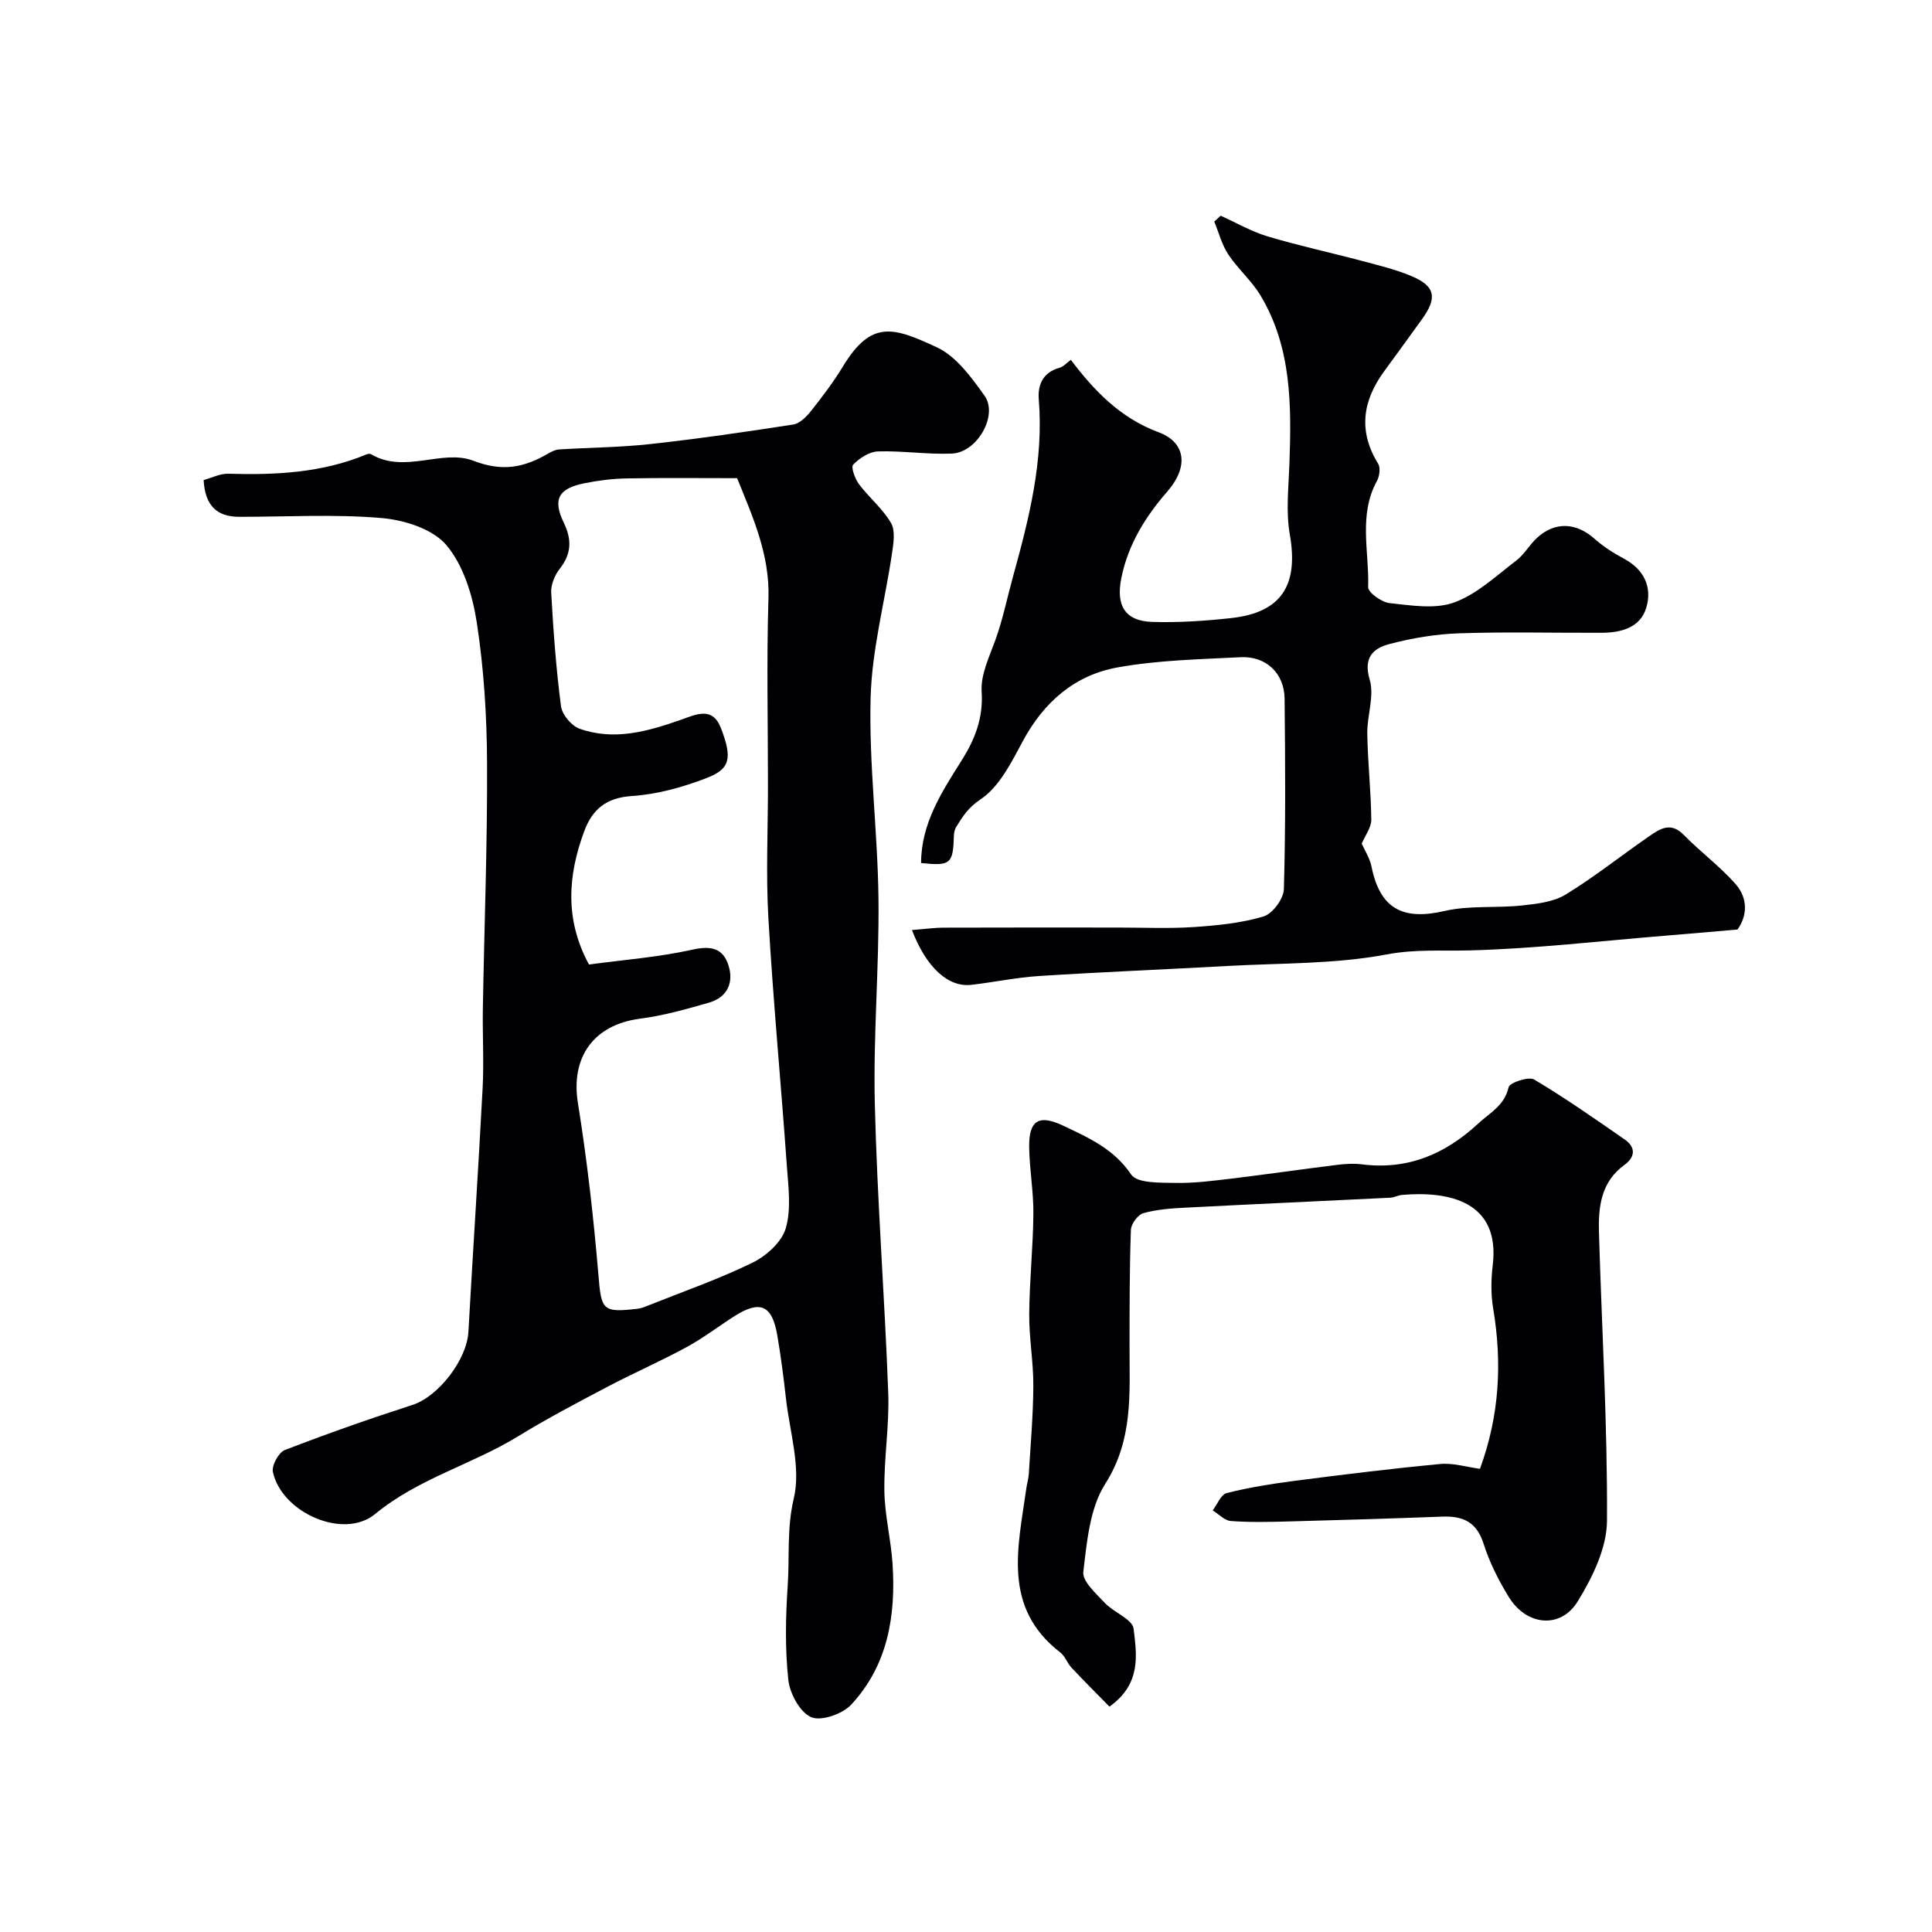
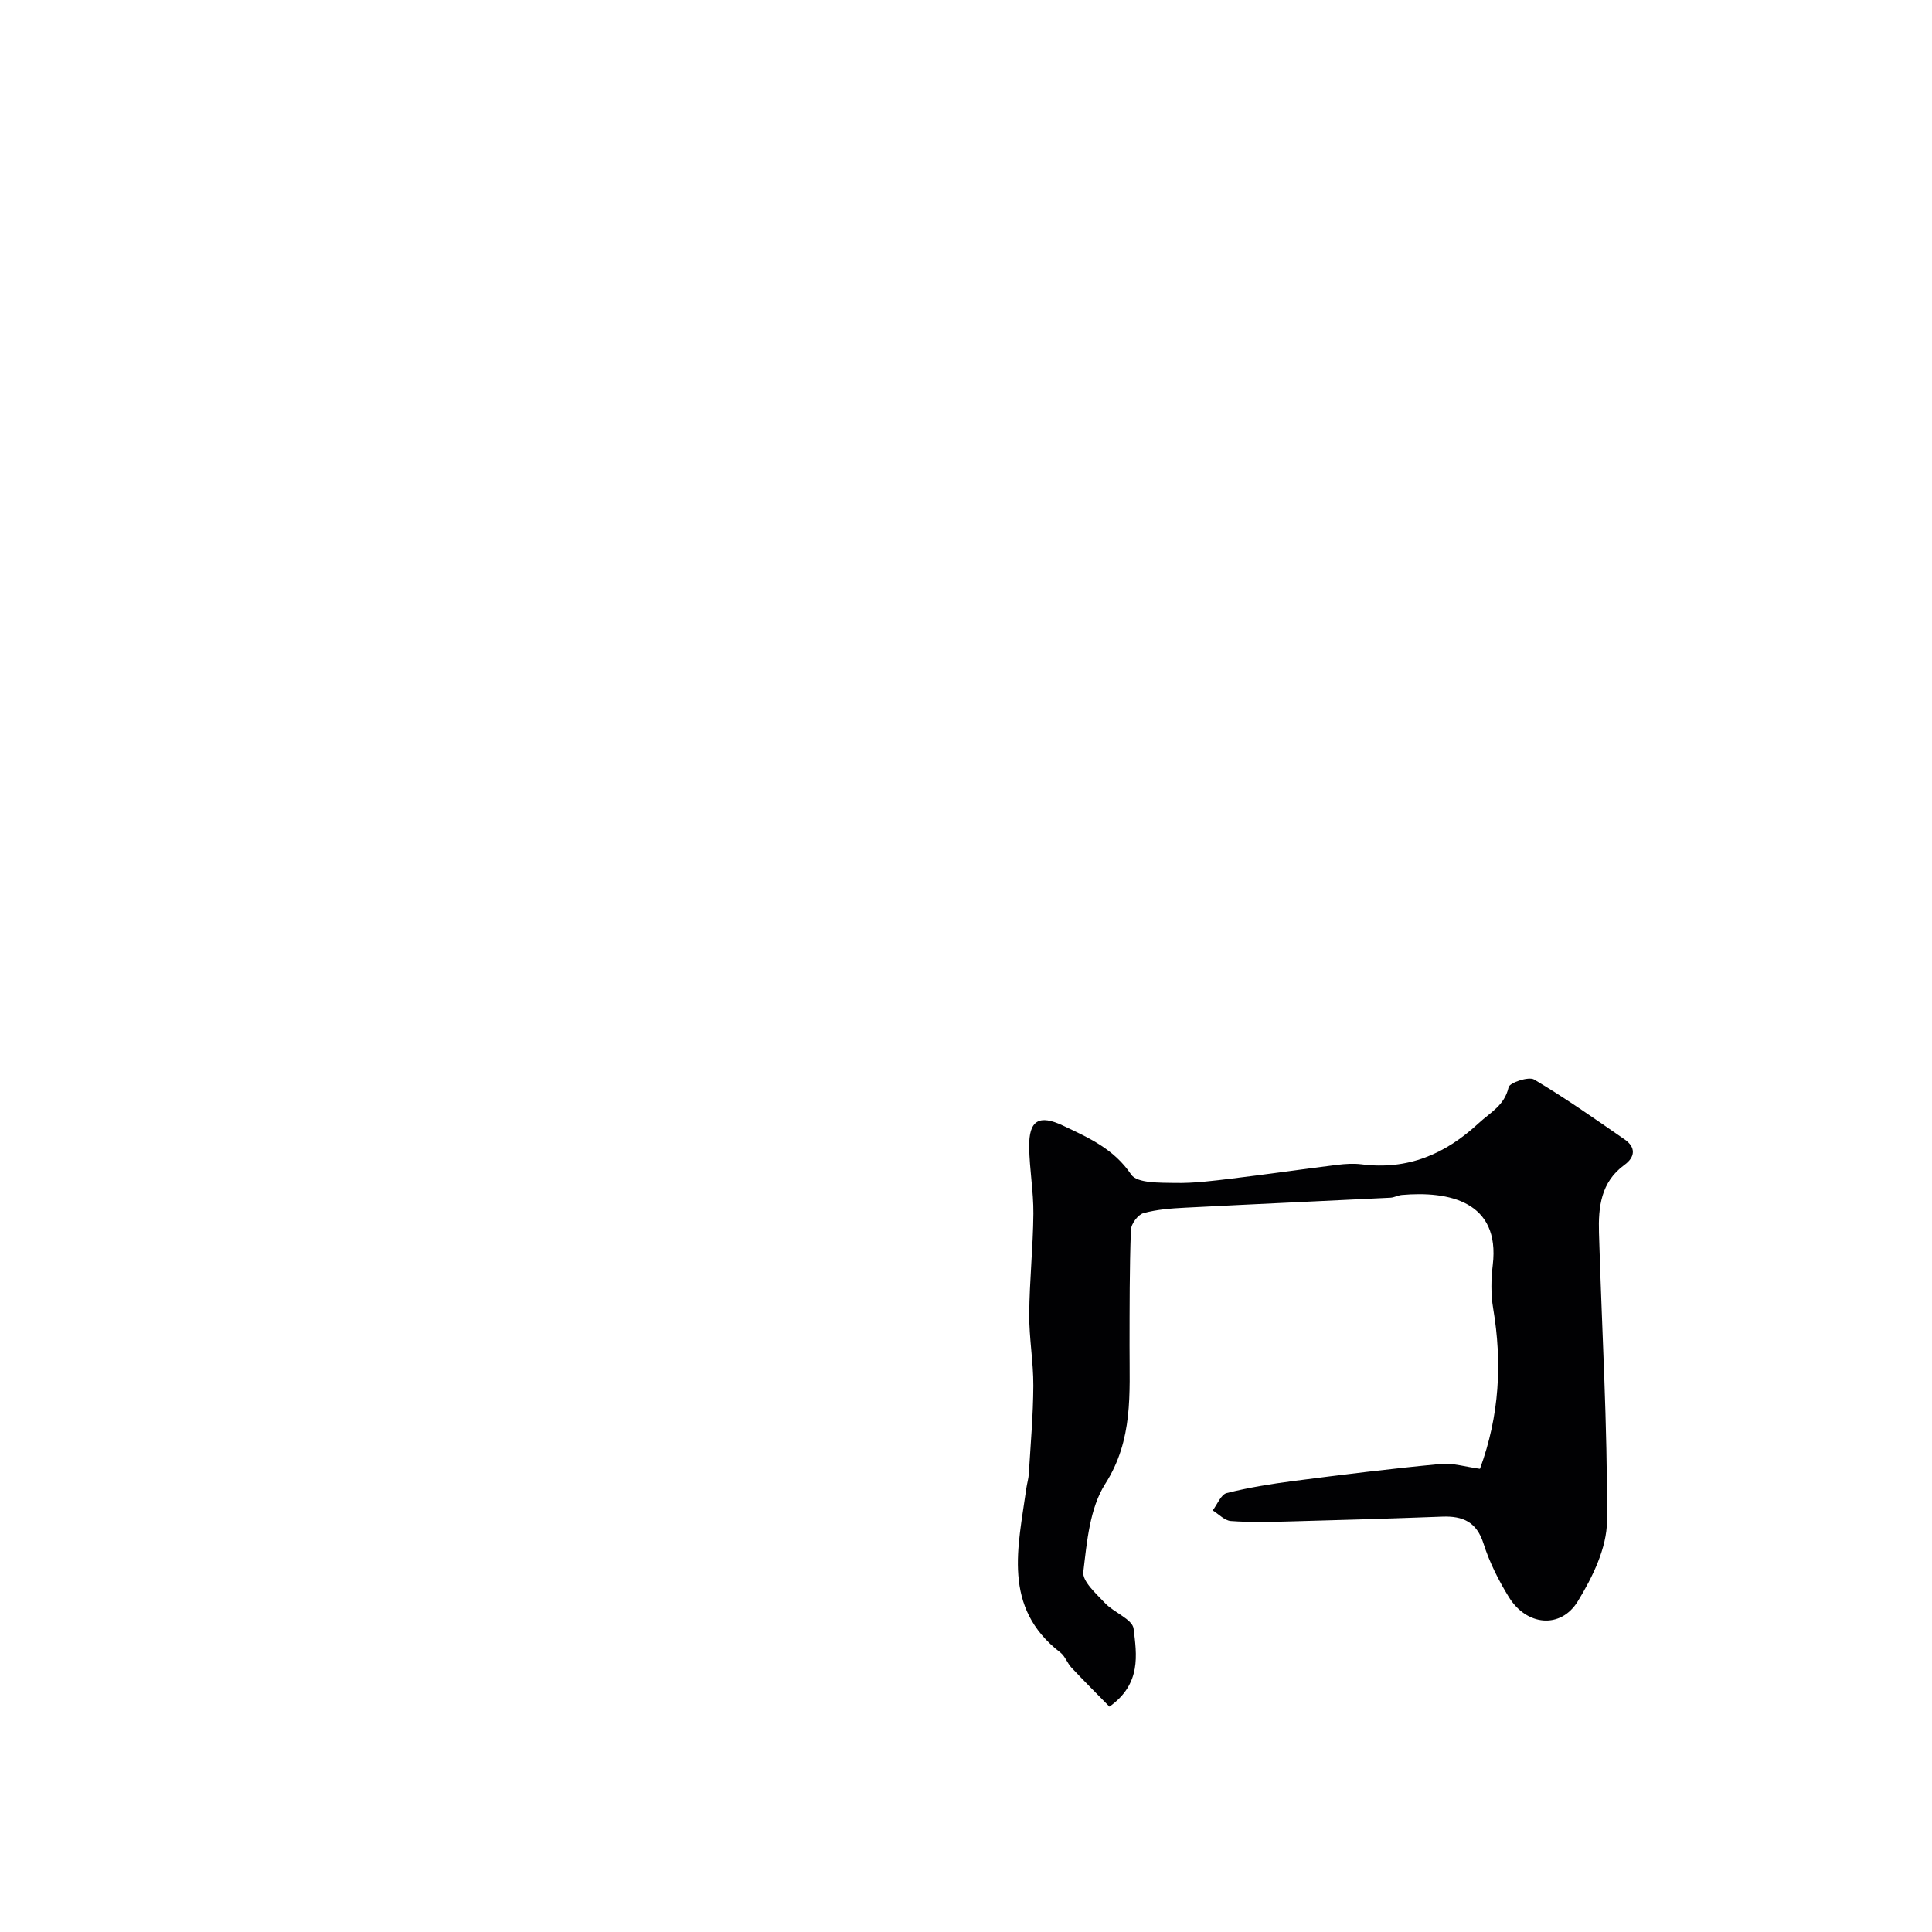
<svg xmlns="http://www.w3.org/2000/svg" enable-background="new 0 0 400 400" viewBox="0 0 400 400">
  <g fill="#010103">
-     <path d="m42.16 99.39c1.67-.45 3.4-1.36 5.1-1.31 9.77.29 19.4-.17 28.59-3.99.29-.12.74-.19.98-.05 6.93 4.13 14.73-1.12 21.16 1.35 6.14 2.36 10.58 1.38 15.54-1.51.69-.4 1.49-.79 2.25-.83 6.28-.39 12.59-.42 18.84-1.11 9.9-1.09 19.78-2.52 29.62-4.05 1.35-.21 2.74-1.62 3.68-2.81 2.33-2.94 4.62-5.95 6.56-9.15 5.94-9.81 10.51-8.19 19.51-4.01 3.99 1.86 7.13 6.2 9.84 10 2.9 4.04-1.52 11.78-6.76 11.99-5.09.21-10.21-.61-15.3-.45-1.79.06-3.82 1.39-5.13 2.74-.5.51.37 2.93 1.2 4.04 2.09 2.78 4.91 5.07 6.63 8.03.94 1.61.52 4.21.21 6.3-1.47 9.99-4.17 19.92-4.43 29.93-.36 13.84 1.47 27.71 1.63 41.58.16 14.13-1.1 28.28-.76 42.39.48 19.98 2.04 39.93 2.78 59.9.25 6.74-.9 13.53-.8 20.29.07 5.04 1.36 10.04 1.69 15.09.71 10.74-.96 21.02-8.56 29.18-1.8 1.94-6.23 3.49-8.29 2.59-2.33-1.02-4.42-4.9-4.73-7.74-.69-6.45-.56-13.04-.12-19.54.4-5.96-.21-11.8 1.25-17.98 1.53-6.42-.84-13.79-1.62-20.74-.49-4.38-1.05-8.76-1.8-13.11-1.07-6.24-3.59-7.29-8.93-3.87-3.3 2.11-6.43 4.52-9.86 6.38-5.4 2.93-11.06 5.4-16.5 8.27-6.17 3.25-12.36 6.5-18.31 10.15-9.59 5.89-20.71 8.74-29.65 16.12-6.52 5.38-19.33-.25-21.17-8.7-.29-1.33 1.19-4.05 2.46-4.54 8.72-3.37 17.55-6.48 26.45-9.35 5.27-1.69 11.25-9.27 11.57-15.15.94-16.8 2.06-33.59 2.94-50.39.29-5.5-.04-11.03.05-16.55.29-16.93.95-33.86.87-50.79-.04-9.7-.65-19.48-2.12-29.06-.86-5.63-2.76-11.88-6.3-16.07-2.83-3.35-8.73-5.21-13.46-5.61-9.76-.83-19.64-.24-29.47-.25-4.67-.01-7.04-2.41-7.33-7.61zm79.78 100.3c6.99-.95 14.36-1.5 21.5-3.09 3.84-.85 6.25-.24 7.37 3.23 1.17 3.63-.23 6.67-4.06 7.77-4.68 1.34-9.43 2.69-14.25 3.31-9.62 1.25-14.37 8.01-12.85 17.45 1.89 11.78 3.24 23.66 4.24 35.54.61 7.31.76 7.93 8.13 7.06.79-.09 1.56-.42 2.31-.72 7.18-2.87 14.53-5.42 21.46-8.81 2.86-1.4 6.05-4.26 6.89-7.11 1.17-3.99.54-8.6.23-12.91-1.21-17.08-2.83-34.13-3.82-51.22-.53-9.16-.09-18.38-.09-27.57 0-12.91-.3-25.82.1-38.71.29-9.07-3.22-16.83-6.49-24.91-7.81 0-15.33-.09-22.84.05-2.92.05-5.88.42-8.75 1-5.39 1.07-6.64 3.31-4.31 8.14 1.71 3.53 1.63 6.45-.83 9.58-1.03 1.32-1.85 3.3-1.76 4.92.44 7.87 1.01 15.74 2.03 23.54.23 1.73 2.15 4.03 3.81 4.63 7.17 2.57 14.16.57 21.02-1.84 3.12-1.1 6.52-2.82 8.28 1.72 2.47 6.37 1.82 8.49-2.96 10.34-4.93 1.91-10.26 3.39-15.5 3.73-5.33.35-8.17 2.79-9.84 7.28-3.4 9.16-4.06 18.31.98 27.6z" />
-     <path d="m281.93 174.66c.59 1.35 1.67 2.99 2.03 4.78 1.76 8.69 6.45 11.18 15.12 9.17 5.14-1.19 10.68-.57 16-1.14 3.08-.33 6.51-.71 9.05-2.25 5.97-3.64 11.47-8.05 17.24-12.03 2.24-1.55 4.5-3.14 7.24-.33 3.45 3.54 7.52 6.51 10.76 10.22 2.58 2.96 2.38 6.59.35 9.37-5.4.46-10.2.89-14.99 1.28-13.44 1.1-26.86 2.67-40.32 3.04-5.81.16-11.35-.3-17.34.84-10.71 2.02-21.85 1.77-32.81 2.38-13.03.72-26.07 1.25-39.09 2.08-4.71.3-9.37 1.29-14.07 1.83-4.72.55-9.27-3.48-12.29-11.34 2.44-.19 4.59-.5 6.73-.5 12.03-.05 24.05-.02 36.08-.02 5.16 0 10.35.24 15.49-.1 4.87-.33 9.83-.81 14.47-2.19 1.87-.55 4.17-3.64 4.23-5.63.38-13.15.29-26.32.15-39.48-.06-5.25-3.85-8.85-9.12-8.57-8.53.44-17.15.6-25.51 2.12-8.81 1.6-15.22 7.16-19.56 15.24-2.36 4.4-4.86 9.46-8.74 12.05-2.53 1.69-3.69 3.5-5.03 5.68-.31.5-.48 1.15-.5 1.74-.17 6-.67 6.42-6.8 5.78.01-8.22 4.31-14.75 8.47-21.36 2.7-4.29 4.42-8.68 4.07-14.12-.23-3.49 1.58-7.2 2.84-10.68 1.55-4.29 2.44-8.76 3.63-13.06 3.35-12.13 6.39-24.06 5.36-36.77-.25-3.03.87-5.61 4.3-6.55.83-.23 1.5-1.04 2.34-1.64 4.73 6.27 10.18 12.04 18.16 14.99 5.57 2.06 6.32 7.08 1.83 12.25-4.58 5.27-8.11 10.95-9.53 17.88-1.17 5.72.72 8.96 6.38 9.14 5.43.17 10.92-.2 16.33-.79 10.47-1.15 14-6.81 12.16-17.33-.83-4.72-.25-9.71-.08-14.57.42-12.07.5-24.1-6-34.92-1.84-3.06-4.69-5.5-6.67-8.49-1.33-2.02-1.95-4.51-2.89-6.78.44-.41.88-.82 1.32-1.22 3.23 1.45 6.35 3.27 9.72 4.28 6.47 1.94 13.09 3.36 19.62 5.1 3.44.92 6.95 1.76 10.21 3.14 4.92 2.08 5.35 4.49 2.1 8.96-2.59 3.57-5.16 7.15-7.77 10.7-4.51 6.13-5.43 12.43-1.26 19.19.51.84.27 2.58-.26 3.55-3.87 7.06-1.58 14.64-1.82 21.97-.04 1.11 2.79 3.15 4.45 3.32 4.45.47 9.4 1.31 13.37-.14 4.72-1.72 8.73-5.54 12.87-8.69 1.67-1.27 2.74-3.3 4.32-4.73 3.73-3.38 8.09-3.11 11.84.22 1.81 1.61 3.91 2.96 6.06 4.11 4.27 2.27 5.96 5.98 4.65 10.26-1.26 4.08-5.24 5.09-9.22 5.11-9.83.04-19.67-.22-29.48.11-4.86.16-9.78.99-14.49 2.23-3.29.87-5.42 2.76-4.05 7.37 1.01 3.38-.56 7.44-.5 11.2.1 5.94.77 11.86.83 17.8 0 1.64-1.31 3.33-1.98 4.94z" />
    <path d="m306.41 304.1c4.05-11.03 4.62-21.99 2.73-33.22-.49-2.92-.44-6.02-.08-8.98 1.57-13.2-9.15-15.35-18.82-14.5-.8.07-1.58.53-2.38.57-14.13.7-28.27 1.33-42.39 2.06-2.94.15-5.94.36-8.74 1.14-1.14.32-2.55 2.23-2.59 3.46-.29 8.02-.27 16.06-.28 24.09-.02 9.77.8 19.34-5.03 28.49-3.21 5.04-3.8 12-4.54 18.22-.24 1.96 2.65 4.51 4.47 6.45 1.85 1.98 5.71 3.36 5.94 5.33.64 5.36 1.65 11.4-5 16.13-2.53-2.58-5.24-5.28-7.86-8.07-.88-.94-1.32-2.37-2.3-3.13-12.14-9.36-8.73-21.88-7.04-34.06.14-.97.44-1.93.5-2.9.37-6.1.91-12.2.94-18.3.02-4.93-.89-9.87-.85-14.8.05-6.94.8-13.87.86-20.8.04-4.6-.81-9.2-.87-13.8-.08-5.55 2.04-6.8 7.02-4.43 5.29 2.51 10.5 4.79 14.1 10.13 1.23 1.82 5.96 1.67 9.1 1.73 3.93.08 7.88-.44 11.8-.91 7.28-.88 14.55-1.94 21.83-2.84 1.64-.2 3.35-.3 4.98-.1 9.52 1.22 17.3-2.09 24.21-8.5 2.44-2.26 5.37-3.67 6.22-7.46.21-.95 4.14-2.27 5.28-1.6 6.44 3.82 12.58 8.14 18.75 12.41 2.34 1.62 2.2 3.64-.05 5.27-4.89 3.55-5.43 8.76-5.27 14.08.58 19.88 1.78 39.75 1.66 59.62-.03 5.6-2.99 11.66-6.04 16.64-3.56 5.81-10.63 5.09-14.29-.88-2.13-3.46-4.01-7.2-5.23-11.05-1.43-4.5-4.28-5.75-8.54-5.59-10.59.4-21.19.72-31.79 1-4 .11-8.01.2-11.99-.09-1.3-.1-2.51-1.43-3.75-2.2.95-1.24 1.7-3.29 2.9-3.59 4.56-1.15 9.25-1.9 13.92-2.51 10.07-1.3 20.14-2.55 30.24-3.5 2.64-.27 5.42.61 8.27.99z" />
  </g>
</svg>